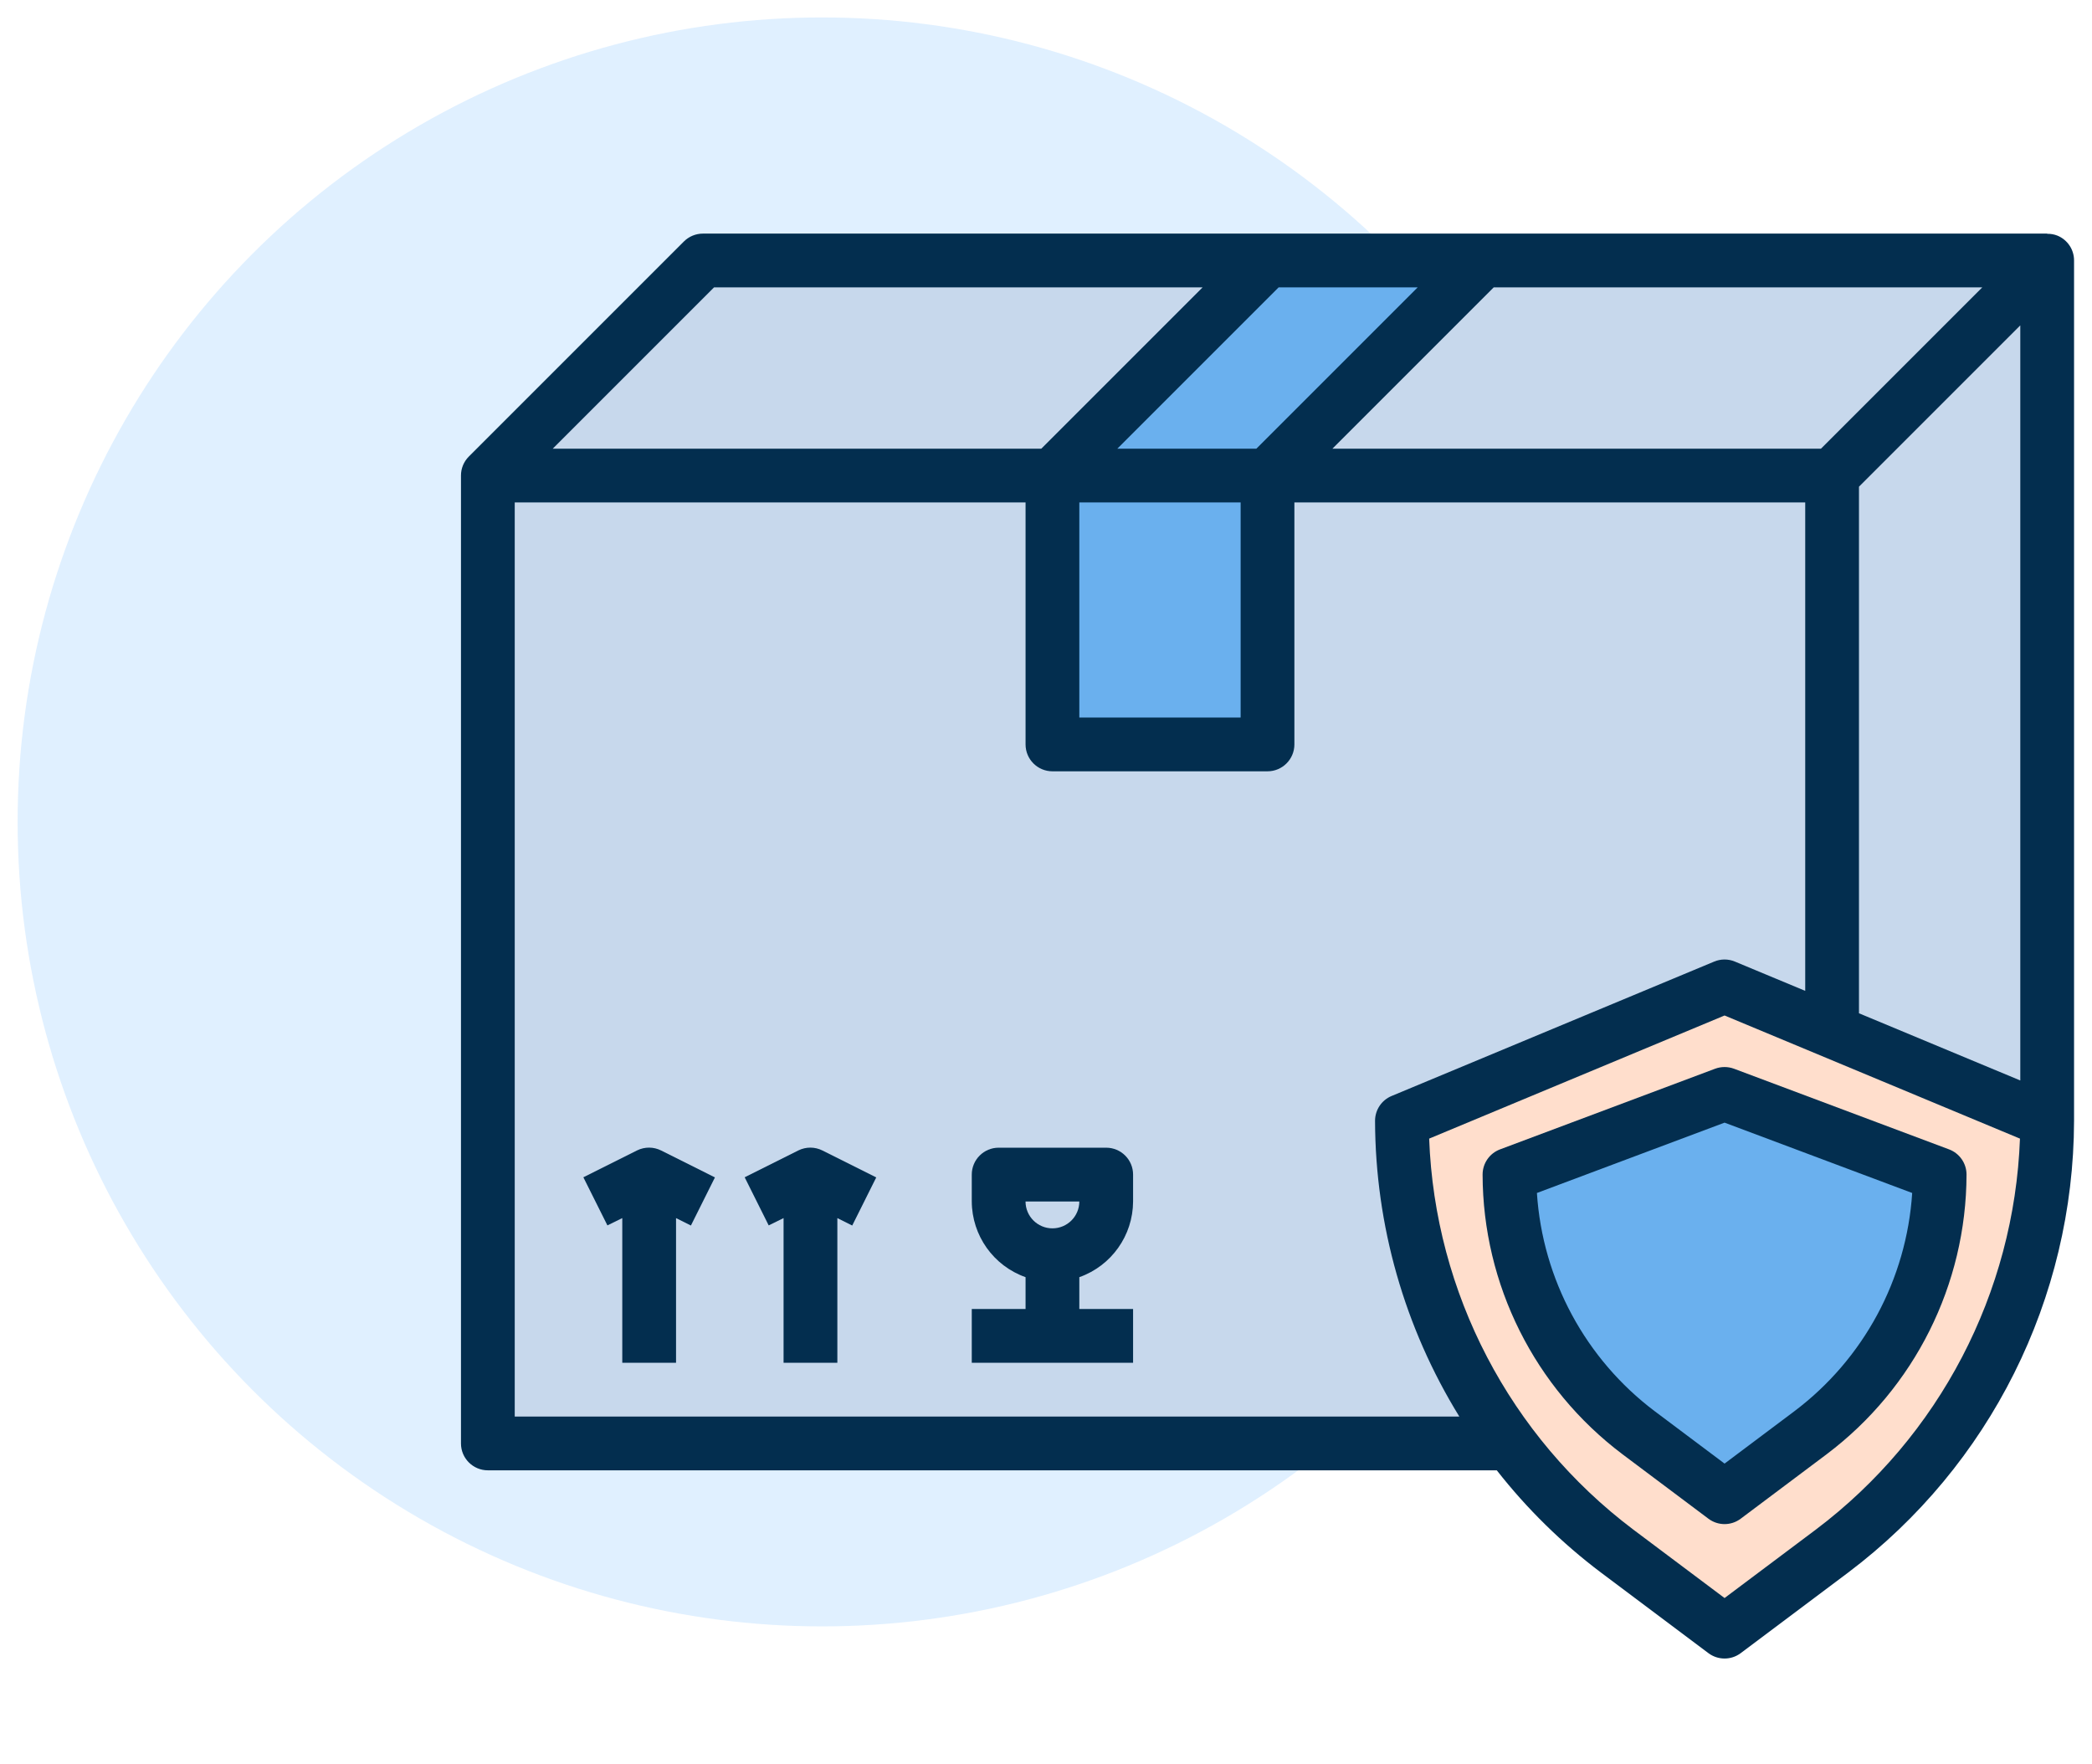
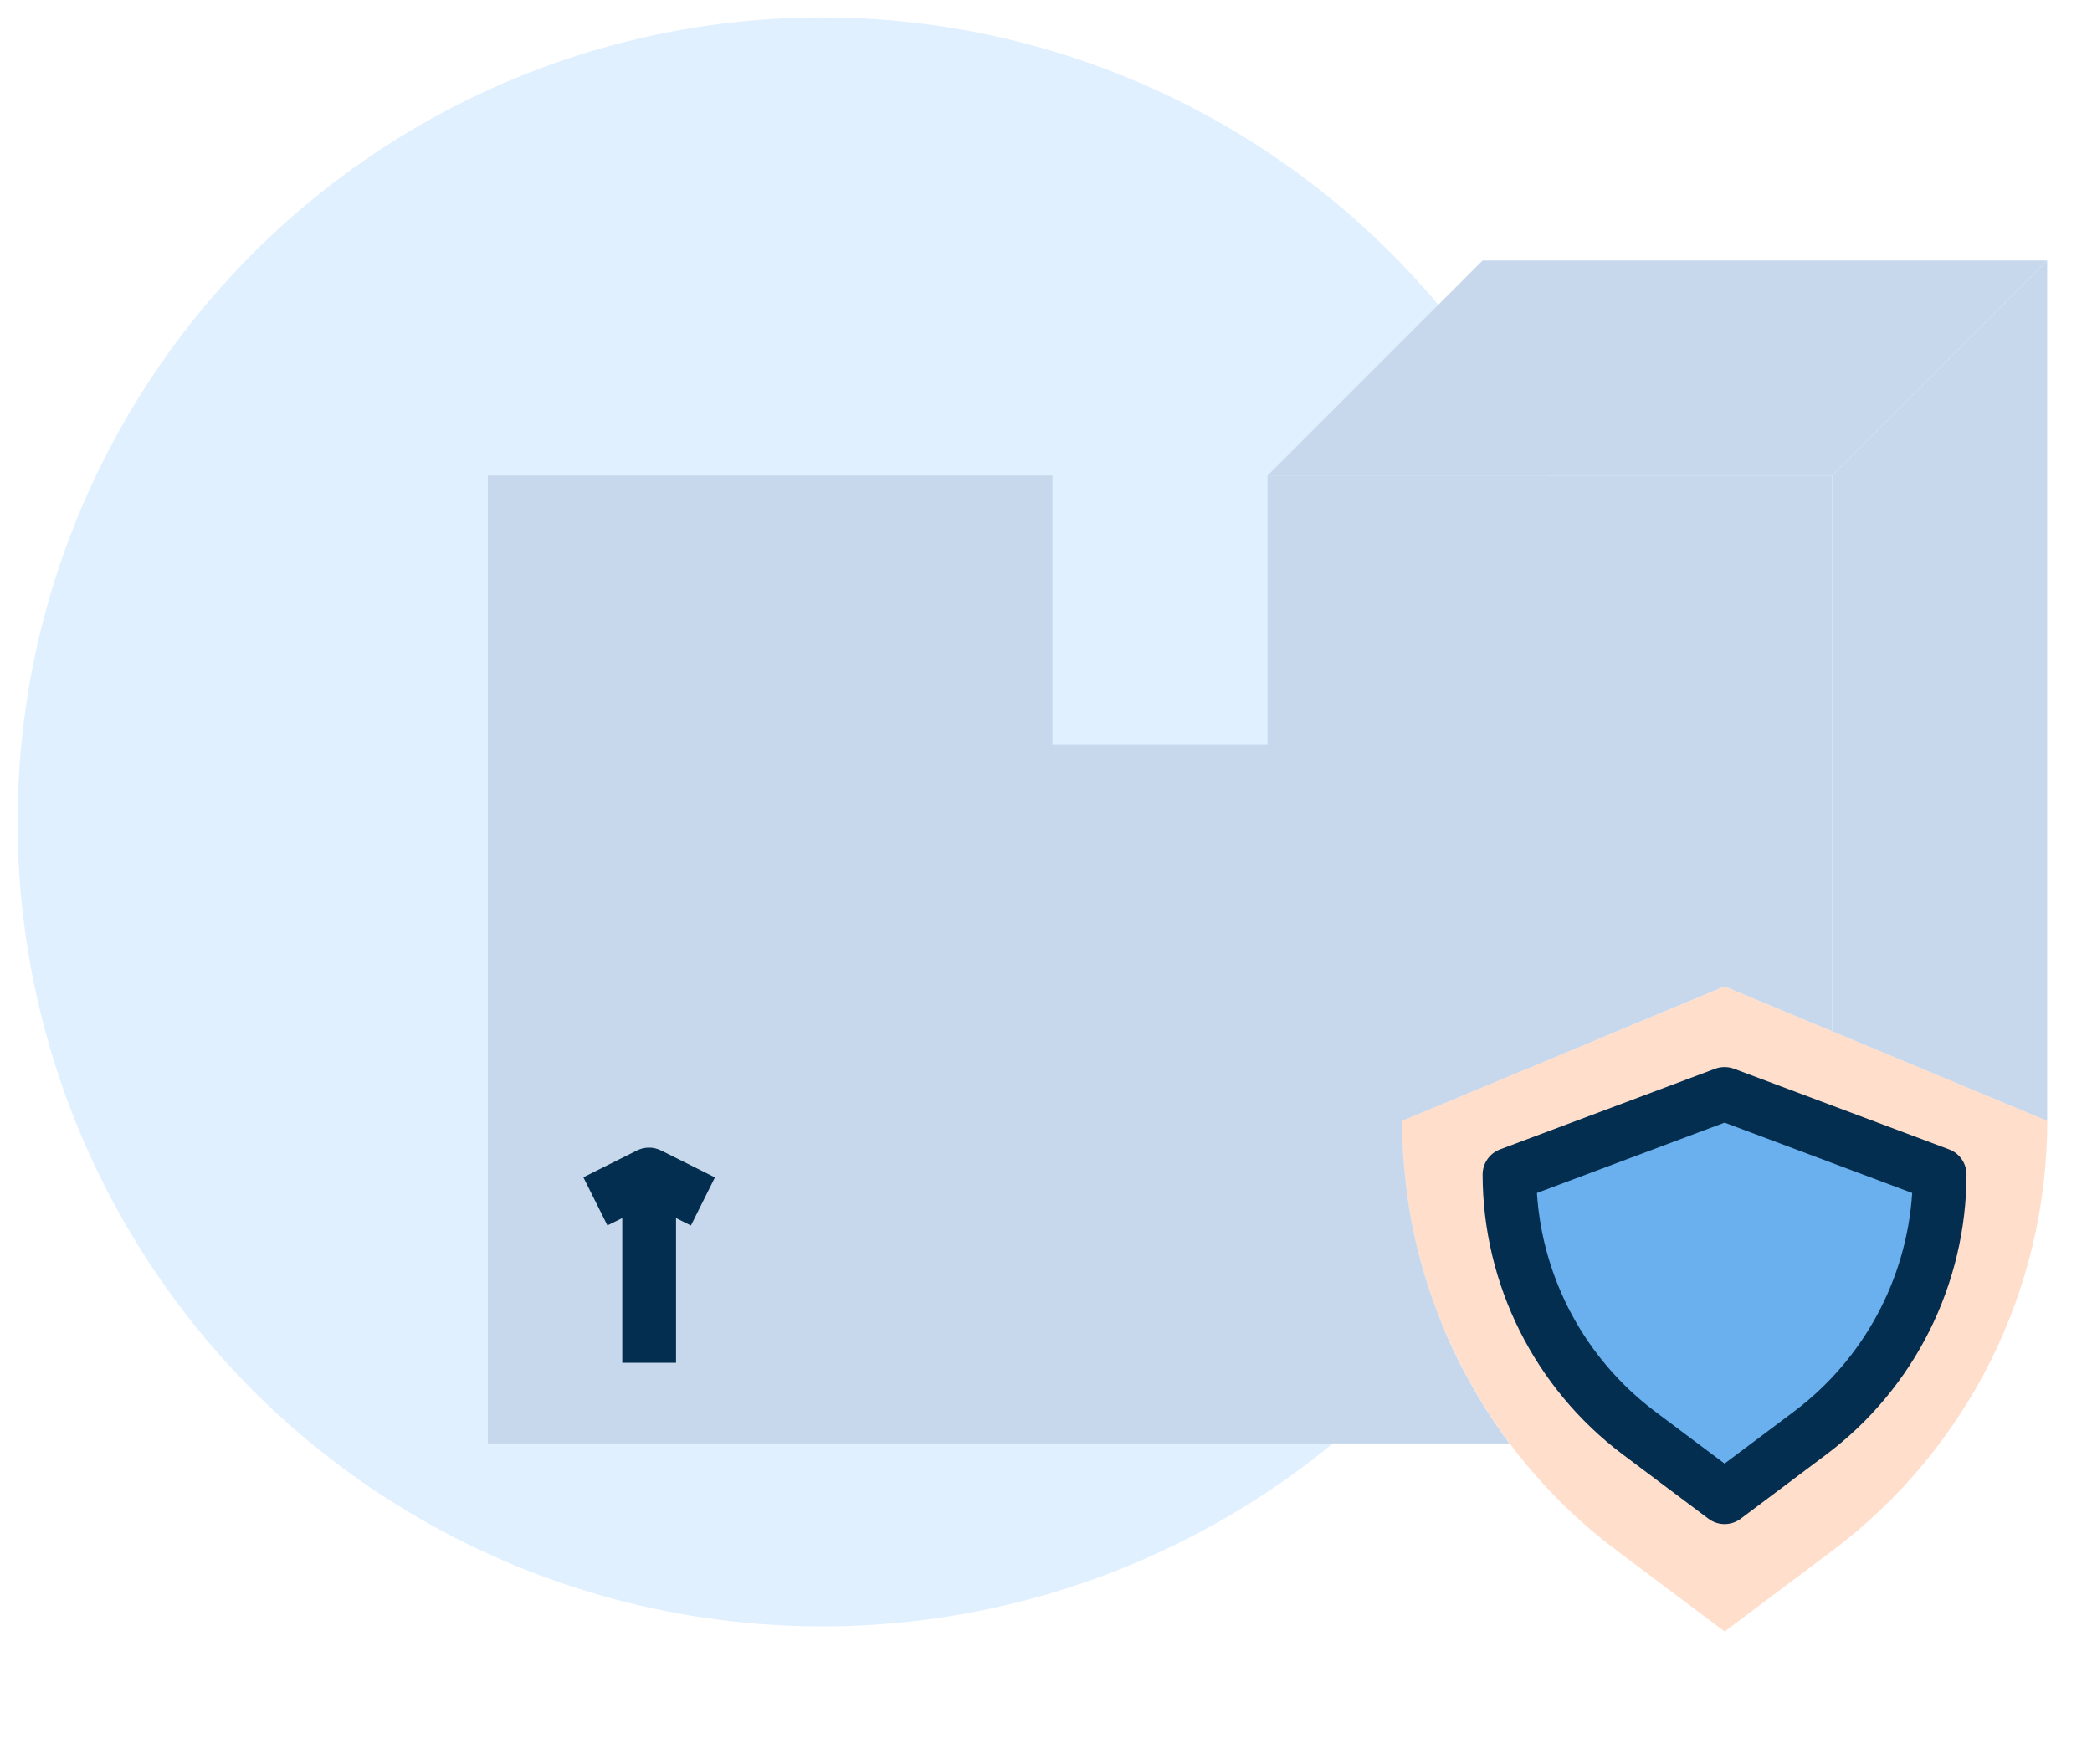
<svg xmlns="http://www.w3.org/2000/svg" width="83" height="70" viewBox="0 0 83 70" fill="none">
  <circle cx="32.616" cy="32.609" r="31.917" fill="#CBE6FF" fill-opacity="0.6" />
  <g clip-path="url(#clip0_578_3026)">
    <path d="M50.289 18.867H72.689L81.222 10.334H58.822L50.289 18.867Z" fill="#C7D8EC" />
-     <path d="M50.289 18.867L58.822 10.334H50.289L41.755 18.867H50.289Z" fill="#6AB0EE" />
-     <path d="M50.288 10.334H27.888L19.355 18.867H41.755L50.288 10.334Z" fill="#C7D8EC" />
    <path d="M68.422 39.134L55.622 44.467C55.622 44.991 55.648 45.51 55.686 46.028C55.697 46.17 55.711 46.311 55.723 46.454C55.763 46.87 55.813 47.283 55.876 47.694C55.893 47.8 55.906 47.907 55.924 48.02C56.01 48.532 56.115 49.04 56.238 49.542C56.258 49.622 56.281 49.702 56.303 49.782C56.414 50.215 56.538 50.644 56.678 51.069C56.713 51.175 56.749 51.282 56.785 51.389C57.127 52.386 57.543 53.357 58.029 54.293C58.066 54.365 58.105 54.435 58.144 54.507C58.37 54.933 58.61 55.349 58.865 55.755C58.895 55.804 58.924 55.853 58.955 55.902C59.25 56.366 59.563 56.819 59.892 57.262C61.105 58.879 62.542 60.316 64.159 61.528L68.425 64.728L72.692 61.528C78.064 57.5 81.225 51.176 81.225 44.462L72.692 40.907L68.422 39.134ZM71.835 56.84L68.422 59.4L65.009 56.84C61.785 54.423 59.889 50.629 59.889 46.6L68.422 43.4L76.955 46.6C76.955 50.629 75.059 54.423 71.835 56.84Z" fill="#FFDECC" />
    <path d="M59.889 46.6C59.889 50.629 61.785 54.423 65.009 56.84L68.422 59.4L71.835 56.84C75.059 54.423 76.955 50.629 76.955 46.6L68.422 43.4L59.889 46.6Z" fill="#6AB0EE" />
-     <path d="M50.289 18.867H41.755V29.534H50.289V18.867Z" fill="#6AB0EE" />
+     <path d="M50.289 18.867H41.755V29.534V18.867Z" fill="#6AB0EE" />
    <path d="M72.689 40.912L81.222 44.467V10.334L72.689 18.867V40.912Z" fill="#C7D8EC" />
    <path d="M50.288 18.867V29.534H41.755V18.867H19.355V57.267H59.888C59.558 56.826 59.245 56.372 58.951 55.907C58.92 55.858 58.891 55.809 58.861 55.76C58.606 55.351 58.366 54.935 58.14 54.512C58.102 54.439 58.062 54.369 58.025 54.299C57.539 53.362 57.123 52.391 56.781 51.394C56.744 51.287 56.709 51.181 56.674 51.074C56.532 50.647 56.407 50.219 56.299 49.788C56.278 49.708 56.254 49.628 56.234 49.548C56.111 49.045 56.007 48.539 55.92 48.026C55.902 47.919 55.889 47.812 55.872 47.699C55.809 47.289 55.759 46.875 55.72 46.46C55.707 46.318 55.693 46.177 55.682 46.033C55.647 45.51 55.621 44.991 55.621 44.467L68.421 39.134L72.688 40.912V18.867H50.288Z" fill="#C7D8EC" />
    <path d="M68.047 42.401L59.514 45.601C59.097 45.757 58.822 46.156 58.822 46.601C58.831 50.963 60.885 55.069 64.368 57.694L67.782 60.254C68.162 60.539 68.682 60.539 69.062 60.254L72.475 57.694C75.959 55.069 78.012 50.964 78.022 46.601C78.022 46.156 77.746 45.757 77.329 45.601L68.796 42.401C68.555 42.312 68.288 42.312 68.047 42.401ZM75.866 47.331C75.643 50.759 73.938 53.919 71.195 55.987L68.422 58.067L65.648 55.987C62.906 53.919 61.2 50.759 60.977 47.331L68.422 44.54L75.866 47.331Z" fill="#032E4F" />
-     <path d="M81.63 9.349C81.5 9.297 81.362 9.273 81.222 9.276V9.268H27.889C27.606 9.268 27.334 9.38 27.134 9.58L18.601 18.113C18.401 18.313 18.288 18.585 18.289 18.868V57.268C18.289 57.856 18.767 58.334 19.355 58.334H59.385C60.58 59.86 61.968 61.222 63.515 62.388L67.782 65.588C68.162 65.872 68.682 65.872 69.062 65.588L73.329 62.388C78.956 58.147 82.271 51.514 82.288 44.468V10.334C82.289 9.903 82.029 9.514 81.63 9.349ZM42.822 19.934H49.222V28.468H42.822V19.934ZM44.33 17.801L50.73 11.401H56.247L49.847 17.801H44.33ZM59.264 11.401H78.647L72.247 17.801H52.864L59.264 11.401ZM73.755 19.309L80.155 12.909V42.867L73.755 40.201V19.309ZM28.33 11.401H47.714L41.314 17.801H21.93L28.33 11.401ZM20.422 56.201V19.934H40.689V29.534C40.689 30.123 41.166 30.601 41.755 30.601H50.289C50.877 30.601 51.355 30.123 51.355 29.534V19.934H71.622V39.312L68.832 38.15C68.57 38.04 68.274 38.04 68.011 38.15L55.211 43.483C54.814 43.648 54.555 44.037 54.555 44.468C54.566 48.613 55.723 52.673 57.899 56.201H20.422V56.201ZM72.049 60.681L68.422 63.401L64.795 60.681C59.903 56.992 56.93 51.297 56.702 45.174L68.422 40.289L80.142 45.174C79.914 51.297 76.941 56.992 72.049 60.681Z" fill="#032E4F" />
-     <path d="M43.888 45.534H39.622C39.033 45.534 38.555 46.012 38.555 46.601V47.667C38.561 49.019 39.415 50.221 40.689 50.671V51.934H38.555V54.067H44.955V51.934H42.822V50.671C44.095 50.221 44.95 49.019 44.955 47.667V46.601C44.955 46.012 44.477 45.534 43.888 45.534ZM41.755 48.734C41.166 48.734 40.688 48.256 40.688 47.668H42.822C42.822 48.256 42.344 48.734 41.755 48.734Z" fill="#032E4F" />
-     <path d="M31.678 45.641L29.545 46.708L30.498 48.617L31.088 48.327V54.068H33.222V48.327L33.812 48.622L34.765 46.713L32.632 45.646C32.332 45.495 31.979 45.493 31.678 45.641Z" fill="#032E4F" />
    <path d="M25.278 45.641L23.145 46.708L24.099 48.617L24.689 48.327V54.068H26.822V48.327L27.412 48.622L28.365 46.713L26.232 45.646C25.932 45.495 25.579 45.493 25.278 45.641Z" fill="#032E4F" />
  </g>
  <defs>
    <clipPath id="clip0_578_3026">
      <rect width="64" height="64" fill="white" transform="translate(18.289 5.534)" />
    </clipPath>
  </defs>
</svg>